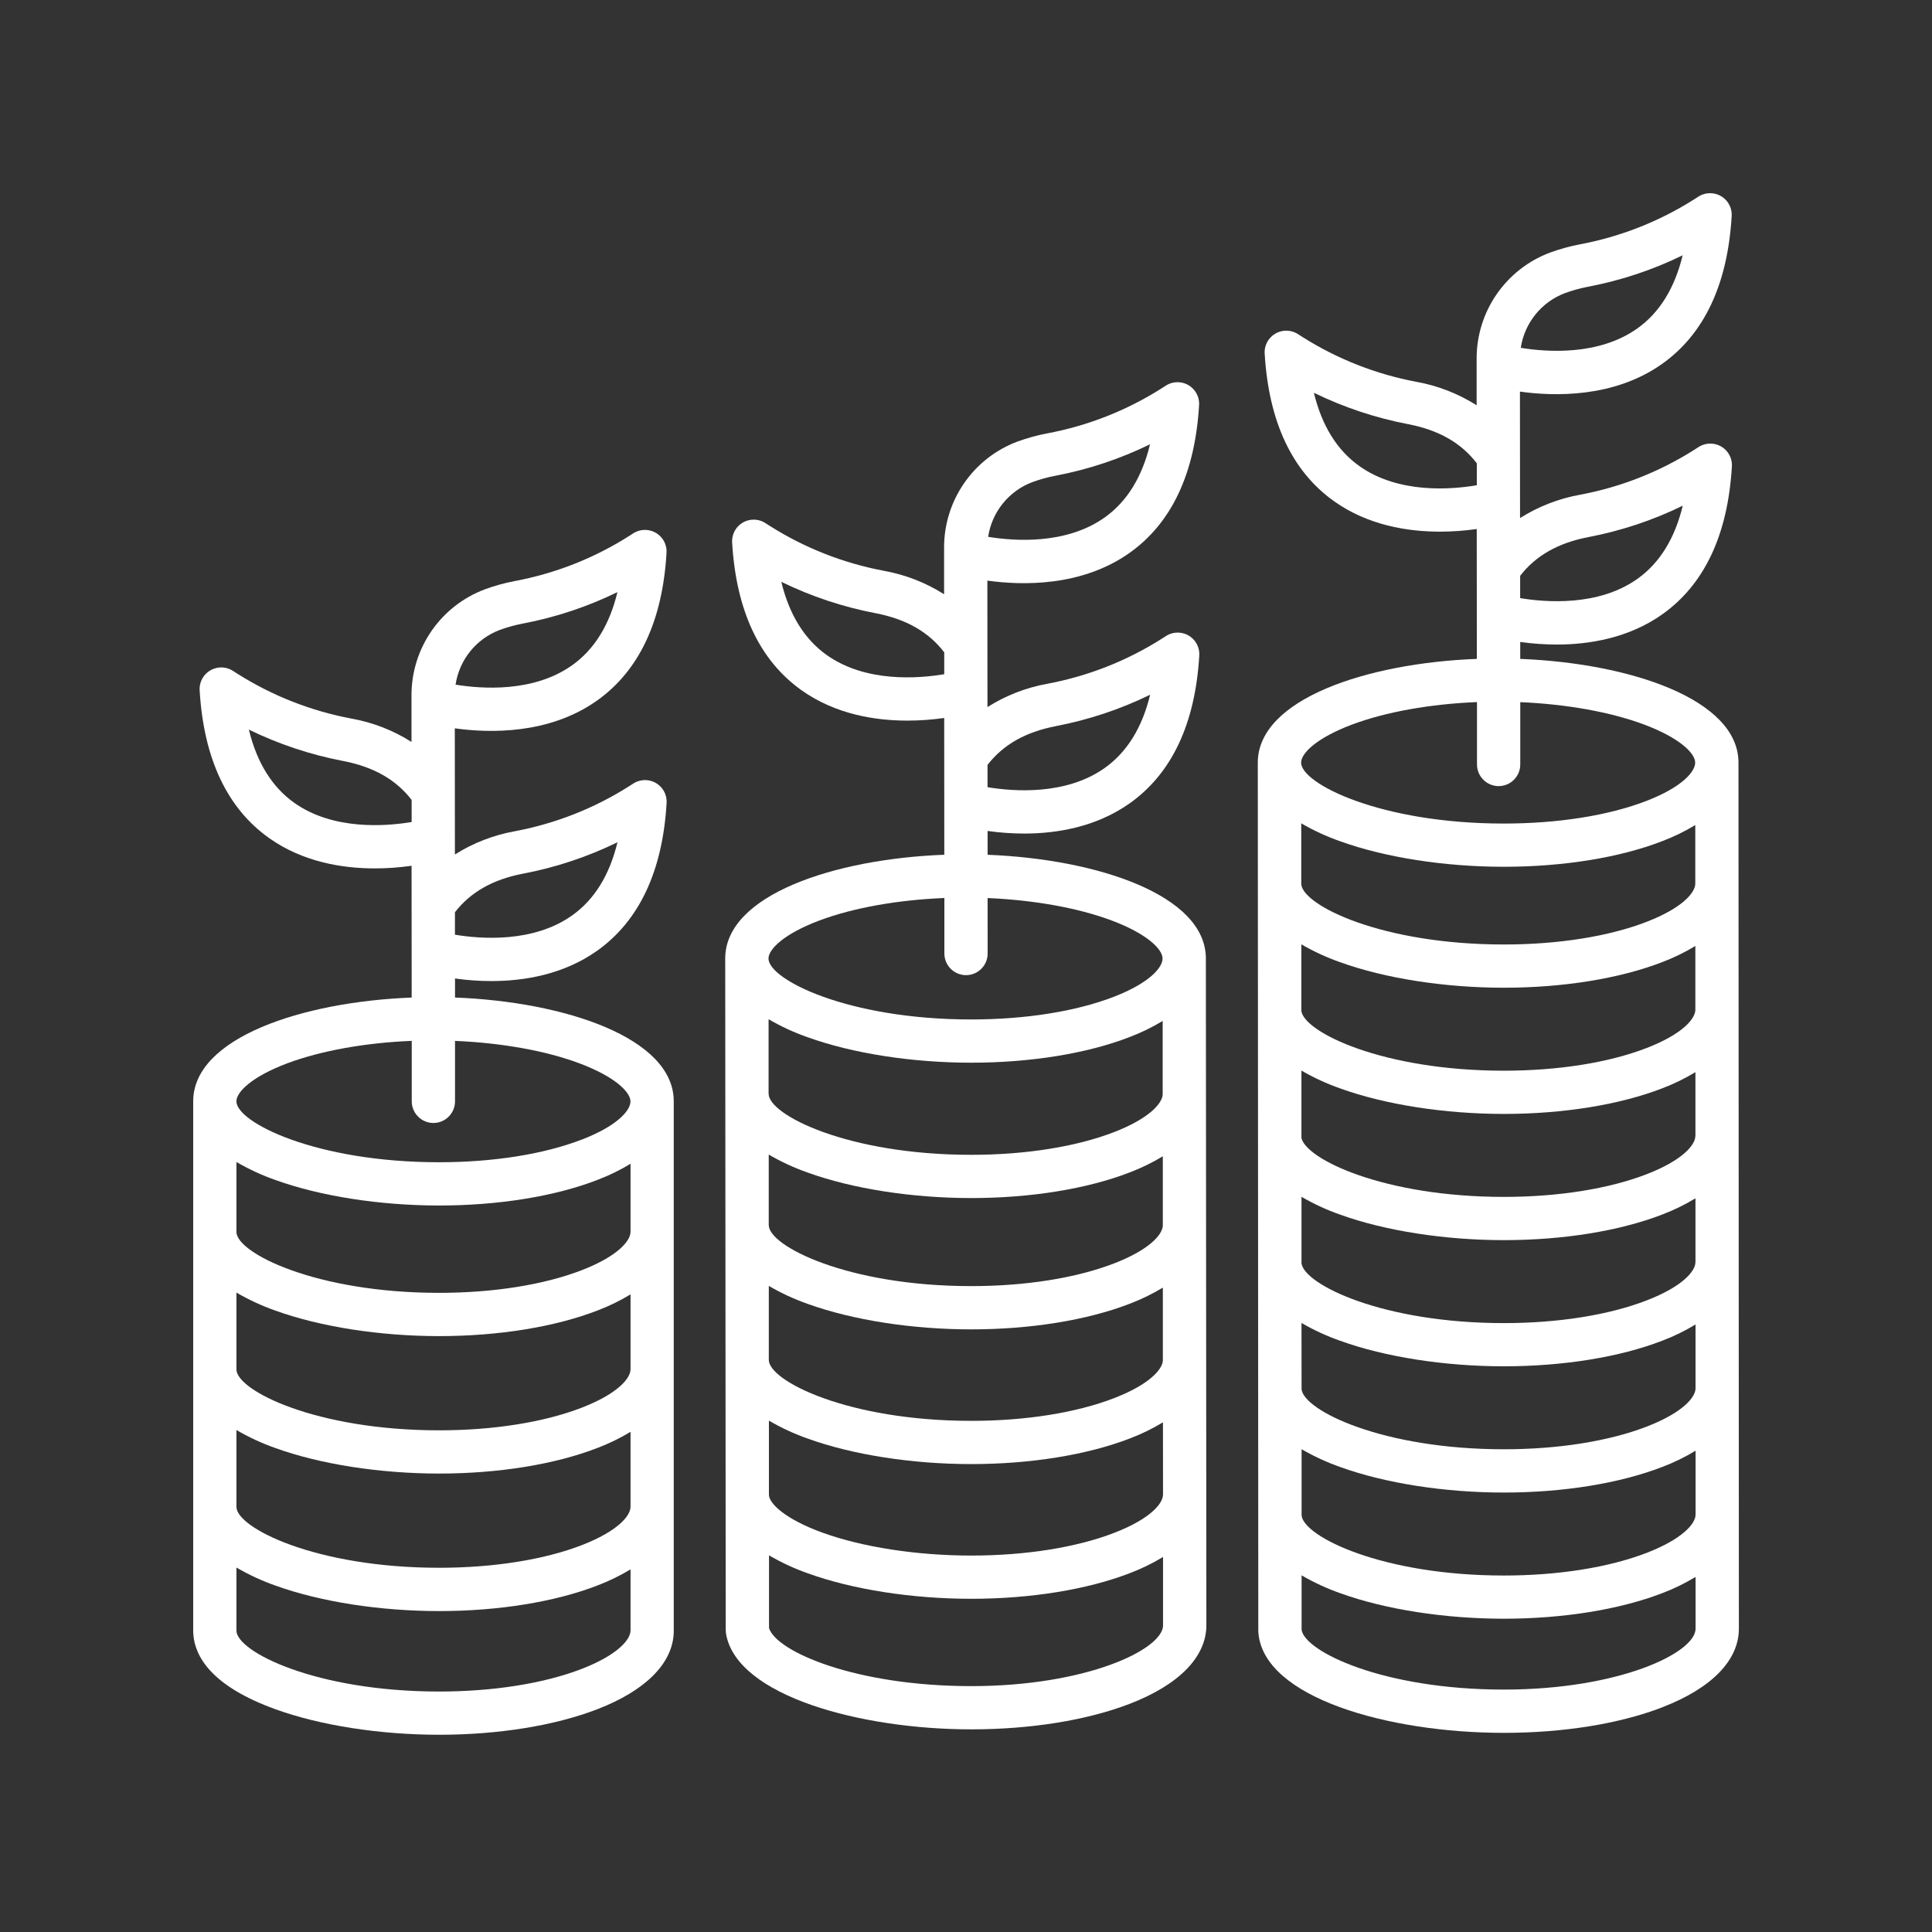
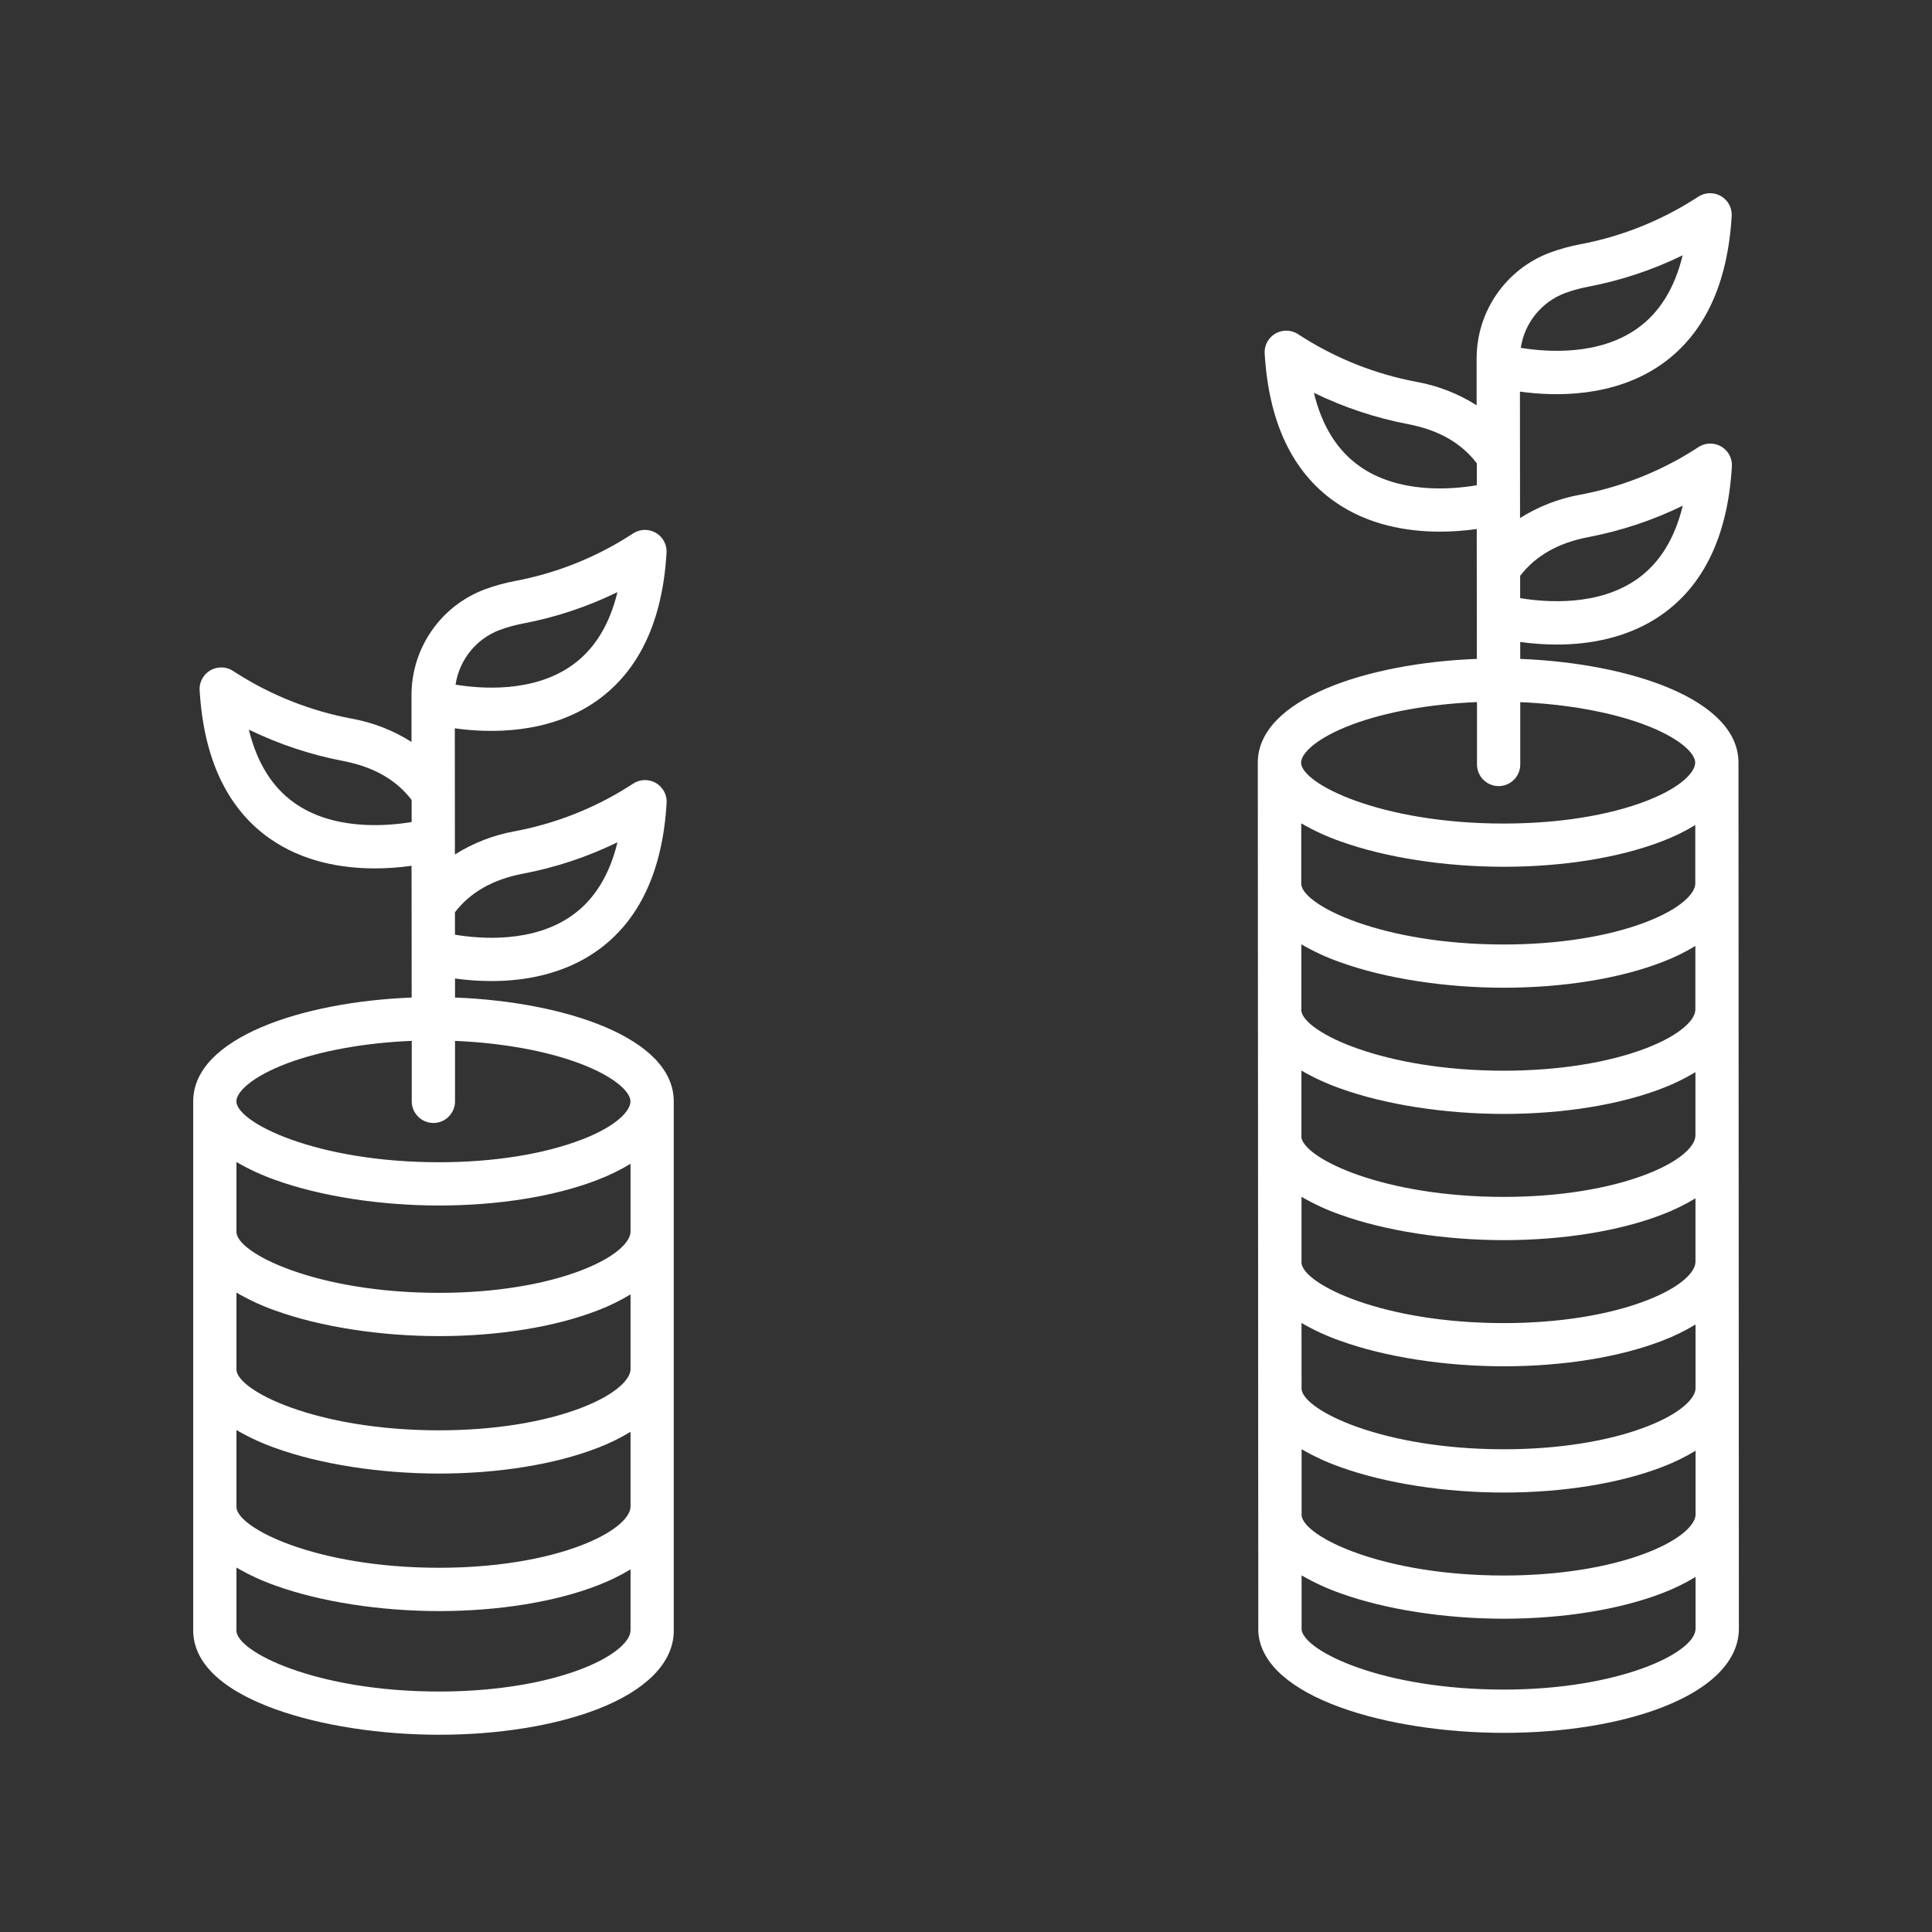
<svg xmlns="http://www.w3.org/2000/svg" width="240" height="240" viewBox="0 0 240 240" fill="none">
  <rect x="0" y="0" width="240" height="240" fill="#333333" stroke="none" />
  <path d="M83.681 203.007C83.69 202.913 83.695 202.819 83.695 202.721V136.805C83.695 128.919 70.152 124.439 56.524 123.916V121.553C58.023 121.763 59.531 121.871 61.044 121.871C65.067 121.871 69.968 121.083 74.162 118.116C79.398 114.405 82.312 108.225 82.808 99.748C82.893 98.267 81.766 96.996 80.284 96.91C79.72 96.879 79.161 97.022 78.682 97.327L78.087 97.707C73.768 100.437 68.966 102.321 63.944 103.261C61.303 103.736 58.779 104.716 56.51 106.148L56.497 90.475C60.753 91.07 68.173 91.271 74.153 87.037C79.389 83.327 82.303 77.147 82.799 68.67C82.889 67.189 81.757 65.918 80.275 65.832C79.711 65.801 79.152 65.944 78.673 66.249L78.078 66.629C73.759 69.359 68.957 71.243 63.935 72.183C62.678 72.42 61.447 72.765 60.243 73.204C54.756 75.254 51.117 80.499 51.117 86.357V92.166C48.848 90.725 46.315 89.741 43.665 89.266C38.644 88.326 33.842 86.438 29.523 83.712L28.927 83.332C27.679 82.535 26.018 82.902 25.217 84.151C24.913 84.63 24.765 85.189 24.801 85.753C25.302 94.234 28.212 100.415 33.448 104.121C37.641 107.088 42.542 107.876 46.566 107.876C48.092 107.876 49.618 107.764 51.126 107.549L51.14 123.92C37.556 124.444 24.054 128.906 24 136.765V202.725C24 202.828 24.005 202.931 24.018 203.03C24.219 205.769 26.247 209.452 34.231 212.334C39.799 214.344 47.21 215.498 54.559 215.498C61.908 215.498 68.939 214.366 74.238 212.312C80.105 210.038 83.435 206.749 83.686 203.012L83.681 203.007ZM62.109 78.243C63.035 77.907 63.989 77.643 64.96 77.46C69.028 76.686 72.976 75.374 76.699 73.557C75.715 77.634 73.831 80.682 71.069 82.642C66.285 86.048 59.831 85.583 56.591 85.05C57.061 81.949 59.169 79.34 62.109 78.243ZM36.545 99.721C33.788 97.761 31.904 94.713 30.915 90.636C34.638 92.448 38.586 93.764 42.654 94.538C46.418 95.268 49.202 96.852 51.135 99.372V102.116C47.935 102.648 41.387 103.167 36.545 99.721ZM64.965 108.533C69.033 107.759 72.98 106.448 76.704 104.631C75.719 108.708 73.835 111.756 71.073 113.716C66.245 117.149 59.728 116.648 56.515 116.111V113.322C58.448 110.825 61.218 109.254 64.965 108.529V108.533ZM78.324 202.555C78.324 203.665 76.744 205.576 72.291 207.304C67.596 209.125 61.299 210.128 54.554 210.128C39.176 210.128 29.371 205.156 29.371 202.56V194.728C30.915 195.627 32.544 196.379 34.227 196.97C39.794 198.979 47.206 200.134 54.554 200.134C61.903 200.134 68.934 199.002 74.233 196.947C75.656 196.406 77.026 195.739 78.328 194.951V202.56L78.324 202.555ZM78.324 187.186C78.324 188.296 76.744 190.207 72.291 191.935C67.596 193.756 61.294 194.754 54.554 194.754C39.176 194.754 29.371 189.782 29.371 187.186V177.644C30.915 178.544 32.544 179.296 34.227 179.887C39.794 181.896 47.206 183.051 54.554 183.051C61.903 183.051 68.934 181.919 74.233 179.864C75.656 179.323 77.026 178.656 78.328 177.868V187.186H78.324ZM78.324 170.108C78.324 171.218 76.744 173.129 72.291 174.856C67.596 176.678 61.294 177.68 54.554 177.68C39.176 177.68 29.371 172.708 29.371 170.112V160.57C30.915 161.47 32.544 162.222 34.227 162.813C39.794 164.822 47.206 165.977 54.554 165.977C61.903 165.977 68.934 164.844 74.233 162.79C75.656 162.249 77.026 161.582 78.328 160.794V170.112L78.324 170.108ZM78.324 153.029C78.324 154.139 76.744 156.05 72.291 157.778C67.596 159.599 61.294 160.602 54.554 160.602C39.176 160.602 29.371 155.629 29.371 153.034V144.347C30.915 145.246 32.544 145.998 34.227 146.589C39.794 148.598 47.206 149.753 54.554 149.753C61.903 149.753 68.934 148.621 74.233 146.566C75.656 146.025 77.026 145.358 78.328 144.57V153.034L78.324 153.029ZM72.286 141.554C67.592 143.375 61.29 144.378 54.55 144.378C39.172 144.378 29.366 139.406 29.366 136.81C29.366 135.637 31.331 133.717 35.721 132.075C39.893 130.517 45.402 129.533 51.148 129.3V136.814C51.153 138.296 52.357 139.5 53.838 139.5C55.32 139.5 56.524 138.296 56.524 136.814V129.304C62.27 129.542 67.788 130.522 71.96 132.084C76.35 133.726 78.319 135.646 78.319 136.819C78.319 137.924 76.744 139.835 72.291 141.558L72.286 141.554Z" fill="white" />
-   <path d="M90.16 202.555C90.16 202.716 90.174 202.877 90.205 203.039C91.615 210.696 106.944 214.827 120.657 214.827C128.05 214.827 135.05 213.695 140.362 211.645C146.485 209.277 149.859 205.813 149.859 201.888L149.797 119.069C149.797 111.192 136.29 106.716 122.684 106.184V103.225C124.183 103.436 125.696 103.543 127.213 103.548C131.237 103.548 136.138 102.76 140.331 99.793C145.567 96.082 148.481 89.902 148.978 81.425C149.067 79.944 147.935 78.673 146.454 78.588C145.89 78.556 145.33 78.7 144.851 79.004L144.256 79.384C139.937 82.114 135.135 83.999 130.113 84.939C127.468 85.413 124.94 86.397 122.666 87.834L122.653 72.125C126.909 72.72 134.329 72.922 140.309 68.688C145.545 64.978 148.454 58.797 148.955 50.32C149.045 48.839 147.913 47.568 146.431 47.483C145.867 47.452 145.303 47.595 144.829 47.899L144.238 48.279C139.919 51.01 135.117 52.894 130.096 53.834C128.838 54.071 127.607 54.415 126.403 54.849C120.916 56.899 117.278 62.145 117.278 68.003V73.821C115.004 72.376 112.466 71.387 109.808 70.908C104.786 69.968 99.984 68.079 95.665 65.354L95.07 64.973C93.822 64.177 92.161 64.543 91.364 65.792C91.06 66.271 90.917 66.831 90.948 67.394C91.449 75.876 94.359 82.056 99.595 85.762C103.788 88.729 108.689 89.517 112.713 89.517C114.243 89.517 115.774 89.405 117.291 89.19L117.305 106.179C103.663 106.694 90.089 111.174 90.089 119.069C90.089 119.118 90.089 119.167 90.089 119.216L90.151 202.555H90.16ZM128.27 59.88C129.196 59.544 130.149 59.28 131.12 59.097C135.189 58.322 139.136 57.011 142.86 55.194C141.875 59.271 139.991 62.319 137.23 64.279C132.445 67.685 125.992 67.22 122.751 66.687C123.221 63.586 125.329 60.977 128.27 59.88ZM102.687 81.362C99.93 79.402 98.046 76.354 97.057 72.277C100.781 74.094 104.728 75.406 108.797 76.18C112.569 76.909 115.358 78.503 117.296 81.036V83.752C114.105 84.29 107.539 84.818 102.687 81.362ZM144.484 201.888C144.484 204.9 134.978 209.456 120.652 209.456C106.326 209.456 96.44 205.182 95.531 202.242V193.21C97.057 194.105 98.677 194.853 100.351 195.444C105.905 197.453 113.308 198.608 120.652 198.608C127.997 198.608 135.041 197.475 140.353 195.421C141.786 194.88 143.169 194.208 144.475 193.412V201.884L144.484 201.888ZM144.471 185.696C144.444 186.81 142.851 188.699 138.416 190.413C133.707 192.235 127.397 193.237 120.652 193.237C113.908 193.237 107.172 192.199 102.177 190.395C97.603 188.739 95.518 186.783 95.518 185.669V176.476C97.048 177.371 98.664 178.119 100.347 178.71C105.905 180.719 113.308 181.874 120.652 181.874C127.997 181.874 135.041 180.741 140.349 178.692C141.781 178.15 143.16 177.479 144.466 176.687L144.475 185.7L144.471 185.696ZM144.458 168.98C144.413 170.094 142.815 171.974 138.407 173.679C133.698 175.501 127.392 176.503 120.648 176.503C105.297 176.503 95.504 171.531 95.504 168.935V159.738C97.035 160.637 98.659 161.385 100.342 161.976C105.905 163.985 113.308 165.14 120.652 165.14C127.997 165.14 135.037 164.008 140.345 161.953C141.772 161.412 143.146 160.74 144.453 159.953V168.98H144.458ZM144.449 152.264C144.386 153.383 142.784 155.249 138.407 156.941C133.703 158.762 127.397 159.765 120.652 159.765C105.292 159.765 95.5 154.792 95.5 152.197H95.495V143.425C97.03 144.324 98.655 145.072 100.338 145.662C105.901 147.672 113.308 148.827 120.657 148.827C128.005 148.827 135.041 147.694 140.345 145.64C141.768 145.098 143.142 144.432 144.449 143.639V152.264ZM144.435 135.968C144.359 137.087 142.752 138.945 138.398 140.632C133.698 142.453 127.397 143.456 120.652 143.456C105.288 143.456 95.486 138.484 95.486 135.888H95.477V126.61C97.013 127.51 98.637 128.257 100.324 128.848C105.892 130.857 113.303 132.012 120.652 132.012C128.001 132.012 135.032 130.88 140.331 128.825C141.754 128.284 143.128 127.617 144.431 126.825V135.968H144.435ZM131.134 90.206C135.202 89.432 139.15 88.121 142.873 86.303C141.889 90.385 140.004 93.428 137.243 95.393C132.409 98.831 125.884 98.32 122.675 97.788V95.017C124.609 92.511 127.383 90.936 131.134 90.211V90.206ZM101.824 114.334C106.008 112.767 111.54 111.787 117.313 111.554V118.451C117.318 119.933 118.522 121.136 120.003 121.136C121.485 121.136 122.689 119.933 122.689 118.451L122.684 111.559C128.417 111.801 133.904 112.781 138.062 114.334C142.452 115.976 144.417 117.896 144.417 119.069C144.417 120.179 142.837 122.09 138.384 123.817C133.689 125.639 127.388 126.641 120.648 126.641C105.27 126.641 95.464 121.669 95.464 119.073C95.464 117.896 97.433 115.976 101.824 114.334Z" fill="white" />
  <path d="M206.517 212.075C212.64 209.707 216.01 206.243 216.01 202.318L215.96 94.735C215.96 86.859 202.453 82.383 188.848 81.85V79.747C190.347 79.957 191.86 80.065 193.377 80.069C197.4 80.069 202.301 79.281 206.495 76.314C211.731 72.604 214.64 66.423 215.141 57.947C215.231 56.465 214.099 55.194 212.617 55.109C212.053 55.078 211.494 55.221 211.015 55.525L210.42 55.906C206.096 58.636 201.299 60.52 196.273 61.46C193.628 61.934 191.099 62.919 188.825 64.356L188.812 48.647C193.068 49.242 200.489 49.443 206.468 45.209C211.704 41.499 214.613 35.318 215.115 26.842C215.204 25.36 214.072 24.089 212.59 24.004C212.026 23.973 211.467 24.116 210.988 24.421L210.393 24.801C206.074 27.531 201.272 29.415 196.25 30.355C194.993 30.592 193.762 30.937 192.558 31.375C187.071 33.425 183.432 38.67 183.432 44.529V50.347C181.159 48.902 178.621 47.913 175.967 47.434C170.946 46.494 166.143 44.605 161.825 41.88L161.229 41.499C159.981 40.702 158.32 41.069 157.519 42.318C157.215 42.797 157.067 43.356 157.103 43.92C157.604 52.401 160.513 58.582 165.754 62.288C169.948 65.255 174.848 66.043 178.867 66.043C180.398 66.043 181.929 65.931 183.446 65.716L183.459 81.85C169.818 82.365 156.248 86.845 156.248 94.74L156.311 202.6C156.311 202.667 156.311 202.734 156.32 202.801C156.933 210.893 172.485 215.261 186.802 215.261C194.196 215.266 201.191 214.138 206.504 212.084L206.517 212.075ZM194.433 36.401C195.36 36.066 196.313 35.802 197.284 35.618C201.352 34.844 205.3 33.533 209.023 31.716C208.039 35.793 206.155 38.841 203.393 40.801C198.609 44.207 192.155 43.741 188.915 43.209C189.385 40.107 191.497 37.498 194.433 36.401ZM168.869 57.897C166.099 55.937 164.206 52.885 163.216 48.794C166.94 50.607 170.887 51.922 174.956 52.697C178.729 53.426 181.517 55.02 183.455 57.553V60.278C180.277 60.82 173.752 61.357 168.869 57.902V57.897ZM197.298 66.723C201.366 65.949 205.313 64.638 209.037 62.82C208.052 66.898 206.168 69.945 203.407 71.906C198.573 75.343 192.048 74.833 188.839 74.3V71.53C190.772 69.028 193.547 67.448 197.298 66.723ZM167.987 89.996C172.172 88.429 177.704 87.449 183.477 87.216V94.968C183.482 96.45 184.686 97.653 186.167 97.653C187.648 97.653 188.852 96.45 188.852 94.968V87.225C194.581 87.467 200.068 88.447 204.226 90C208.616 91.643 210.581 93.563 210.581 94.735C210.581 95.845 209.001 97.756 204.548 99.484C199.853 101.305 193.556 102.304 186.811 102.304C171.433 102.304 161.628 97.336 161.628 94.735C161.628 93.558 163.597 91.638 167.987 89.996ZM161.637 102.272C163.181 103.172 164.805 103.919 166.493 104.51C172.06 106.519 179.472 107.674 186.82 107.674C194.169 107.674 201.2 106.542 206.499 104.488C207.922 103.946 209.292 103.279 210.594 102.491V109.782C210.576 110.897 208.992 112.79 204.561 114.508C199.862 116.33 193.565 117.328 186.82 117.328C171.59 117.328 161.829 112.454 161.646 109.836V102.277L161.637 102.272ZM161.646 117.301C163.185 118.196 164.81 118.944 166.493 119.534C172.06 121.544 179.472 122.698 186.82 122.698C194.169 122.698 201.2 121.566 206.504 119.512C207.927 118.97 209.301 118.304 210.603 117.511V125.433C210.603 126.543 209.023 128.454 204.566 130.182C199.867 132.003 193.565 133.006 186.825 133.006C171.747 133.006 162.03 128.226 161.659 125.59V117.301H161.646ZM161.654 132.983C163.194 133.878 164.81 134.621 166.493 135.212C172.06 137.222 179.472 138.376 186.82 138.376C194.169 138.376 201.2 137.244 206.504 135.19C207.931 134.648 209.305 133.977 210.612 133.185V141.111H210.603C210.603 142.221 209.023 144.132 204.566 145.859C199.867 147.681 193.565 148.683 186.825 148.683C171.894 148.683 162.218 143.998 161.668 141.348V132.988L161.654 132.983ZM161.663 148.665C163.199 149.556 164.814 150.304 166.493 150.89C172.06 152.899 179.472 154.054 186.82 154.054C194.169 154.054 201.2 152.922 206.504 150.867C207.936 150.326 209.31 149.65 210.617 148.858V156.789H210.612C210.612 157.898 209.028 159.81 204.57 161.537C199.871 163.359 193.569 164.361 186.825 164.361C171.729 164.361 162.017 159.568 161.677 156.932V148.67L161.663 148.665ZM161.672 164.339C163.207 165.234 164.823 165.977 166.501 166.563C172.065 168.573 179.472 169.727 186.82 169.727C194.169 169.727 201.205 168.595 206.508 166.541C207.94 165.999 209.319 165.323 210.626 164.531V172.462C210.626 173.572 209.041 175.483 204.579 177.21C199.875 179.032 193.569 180.034 186.825 180.034C171.711 180.034 161.995 175.223 161.686 172.592L161.677 164.339H161.672ZM161.681 180.021C163.216 180.912 164.832 181.659 166.506 182.245C172.069 184.255 179.472 185.41 186.816 185.41C194.16 185.41 201.2 184.277 206.508 182.223C207.94 181.681 209.319 181.006 210.63 180.213V188.144C210.63 189.254 209.046 191.161 204.579 192.893C199.871 194.714 193.565 195.717 186.82 195.717C171.684 195.717 161.959 190.888 161.69 188.26V180.025L161.681 180.021ZM161.69 202.461V195.694C163.221 196.585 164.832 197.332 166.506 197.919C172.065 199.928 179.467 201.083 186.811 201.083C194.156 201.083 201.2 199.95 206.508 197.901C207.94 197.359 209.319 196.683 210.63 195.891V202.318C210.63 205.33 201.133 209.886 186.811 209.886C171.711 209.886 162.057 205.12 161.69 202.461Z" fill="white" />
</svg>